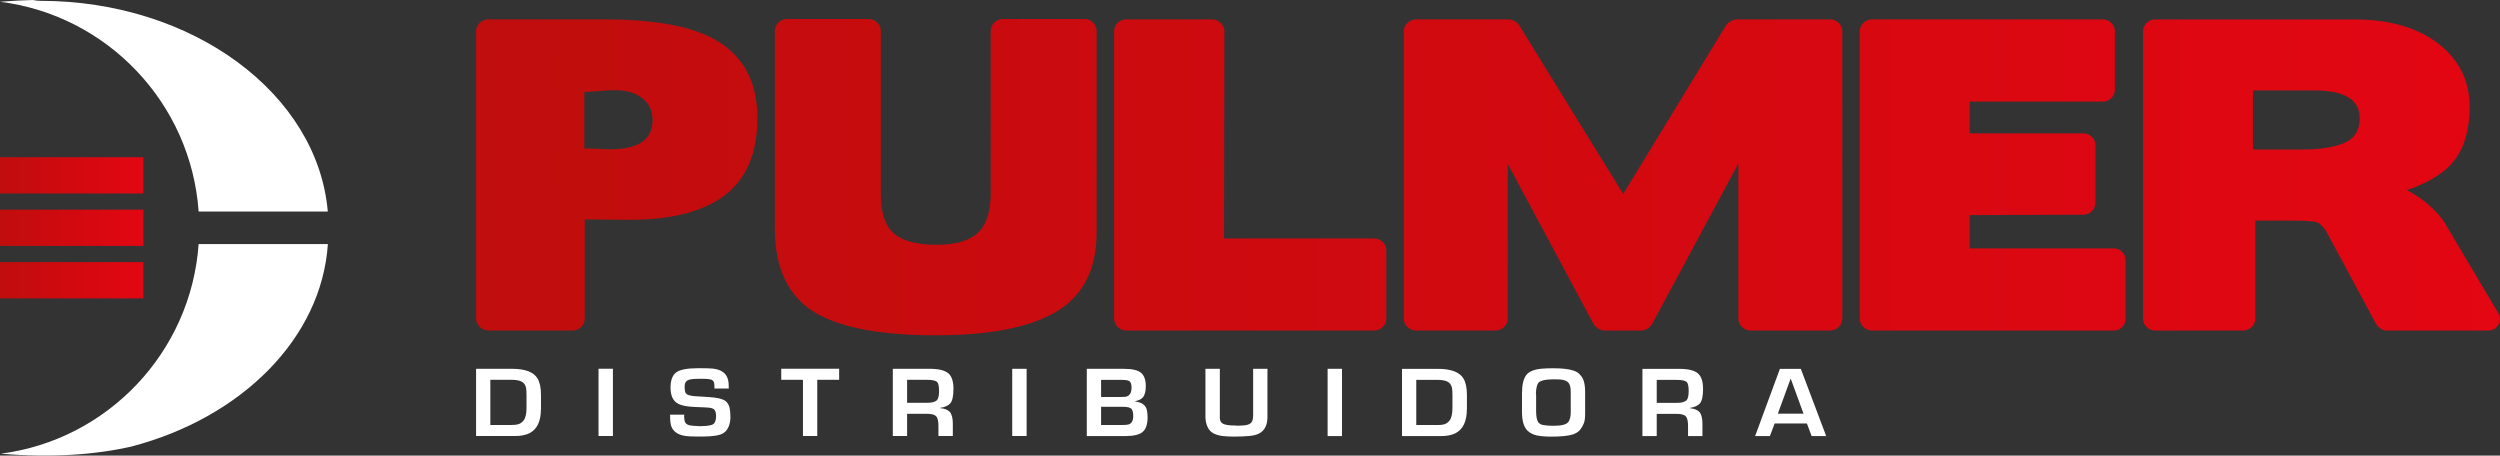
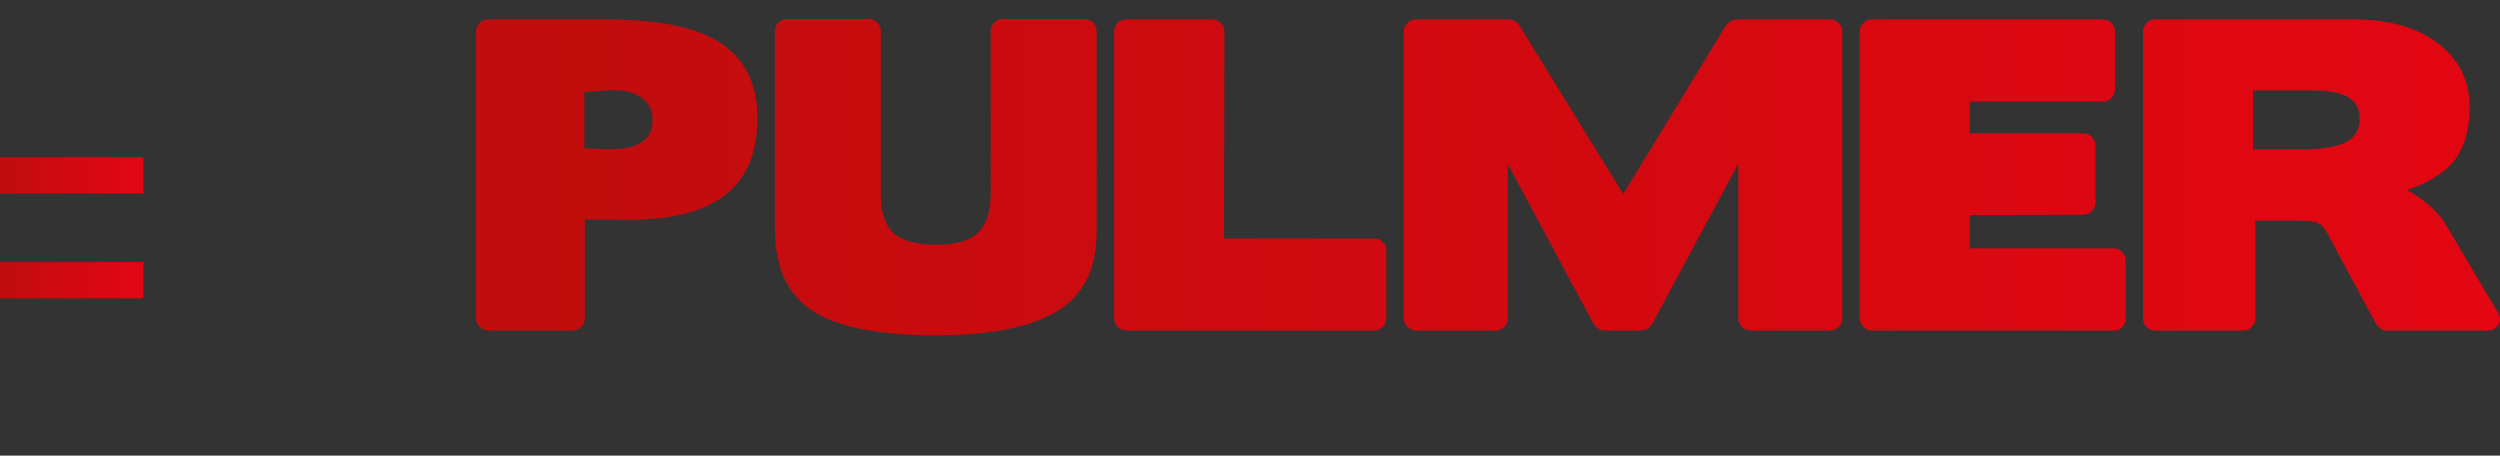
<svg xmlns="http://www.w3.org/2000/svg" xmlns:xlink="http://www.w3.org/1999/xlink" id="Camada_2" viewBox="0 0 750.35 136.74">
  <rect x="0" y="0" width="750.35" height="136.74" fill="#333333" stroke="none" />
  <defs>
    <style>.cls-1{fill:url(#GradientFill_1);}.cls-1,.cls-2{fill-rule:evenodd;}.cls-3{fill:url(#GradientFill_1-3);}.cls-4{fill:url(#GradientFill_1-2);}.cls-2{fill:#fff;}.cls-5{fill:url(#GradientFill_1-4);}</style>
    <linearGradient id="GradientFill_1" x1="140.26" y1="53.17" x2="750.59" y2="53.17" gradientUnits="userSpaceOnUse">
      <stop offset="0" stop-color="#c00d0d" />
      <stop offset="1" stop-color="#e30613" />
    </linearGradient>
    <linearGradient id="GradientFill_1-2" x1="0" y1="52.62" x2="43.03" y2="52.62" xlink:href="#GradientFill_1" />
    <linearGradient id="GradientFill_1-3" x1="0" y1="68.37" x2="43.03" y2="68.37" xlink:href="#GradientFill_1" />
    <linearGradient id="GradientFill_1-4" x1="0" y1="84.12" x2="43.03" y2="84.12" xlink:href="#GradientFill_1" />
  </defs>
  <g id="Camada_1-2">
    <g>
      <g>
        <path class="cls-1" d="M187.78,65.97c13.02,.16,22.87-2.24,29.54-7.21,6.67-4.96,10-12.72,10-23.28,0-5.32-.97-9.87-2.92-13.64-1.94-3.77-4.82-6.85-8.63-9.23-3.81-2.38-8.57-4.11-14.29-5.18-5.72-1.07-12.35-1.61-19.89-1.61h-35.14c-.95,0-1.79,.36-2.5,1.07-.72,.71-1.07,1.55-1.07,2.5V95.63c0,.95,.38,1.79,1.13,2.5,.76,.71,1.61,1.07,2.56,1.07h25.25c1.03,0,1.91-.36,2.62-1.07,.72-.71,1.07-1.55,1.07-2.5v-29.78l12.27,.12h0Zm-5.48-38.83c4.29-.32,7.62,.34,10,1.97,2.38,1.63,3.57,3.95,3.57,6.97,0,6.19-4.8,9.09-14.41,8.69l-6.07-.24V27.62l6.91-.48h0Zm115.05,30.85c0,5.48-1.27,9.43-3.81,11.85-2.54,2.42-6.67,3.63-12.39,3.63-6.03,0-10.34-1.15-12.92-3.45-2.58-2.3-3.87-6.19-3.87-11.67V9.28c0-.95-.36-1.79-1.07-2.5-.71-.71-1.59-1.07-2.62-1.07h-24.42c-1.03,0-1.9,.36-2.62,1.07-.71,.72-1.07,1.55-1.07,2.5v59.31c0,12.31,4.25,20.84,12.74,25.61,7.7,4.29,19.49,6.43,35.37,6.43s27.16-2.14,35.25-6.43c8.81-4.76,13.22-12.9,13.22-24.42V9.28c0-.95-.36-1.79-1.07-2.5-.71-.71-1.55-1.07-2.5-1.07h-24.53c-1.03,0-1.91,.36-2.62,1.07-.71,.72-1.07,1.55-1.07,2.5V57.99h0ZM367.5,9.4c0-.95-.38-1.79-1.13-2.5-.75-.71-1.61-1.07-2.56-1.07h-25.85c-1.03,0-1.89,.36-2.56,1.07-.67,.71-1.01,1.55-1.01,2.5V95.63c0,.95,.36,1.79,1.07,2.5,.71,.71,1.59,1.07,2.62,1.07h74.44c.95,0,1.79-.36,2.5-1.07,.71-.71,1.07-1.55,1.07-2.5v-20.49c0-1.03-.38-1.89-1.13-2.56-.75-.67-1.61-1.01-2.56-1.01h-45.02l.12-62.17h0Zm153.76-3.57c-.56,0-1.15,.18-1.79,.54-.64,.36-1.11,.77-1.43,1.25l-30.85,50.62-31.2-50.62c-.24-.48-.69-.89-1.37-1.25-.67-.36-1.25-.54-1.73-.54h-27.87c-1.03,0-1.9,.36-2.62,1.07s-1.07,1.55-1.07,2.5V95.63c0,.95,.36,1.79,1.07,2.5,.71,.71,1.59,1.07,2.62,1.07h23.82c1.03,0,1.91-.36,2.62-1.07,.71-.71,1.07-1.55,1.07-2.5V49.18l25.73,48c.32,.56,.79,1.03,1.43,1.43,.63,.4,1.23,.6,1.79,.6h11.2c.56,0,1.15-.2,1.79-.6,.63-.4,1.11-.87,1.43-1.43l25.85-48.12v46.57c0,.95,.36,1.79,1.07,2.5,.71,.71,1.59,1.07,2.62,1.07h23.82c1.03,0,1.91-.36,2.62-1.07,.72-.71,1.07-1.55,1.07-2.5V9.4c0-.95-.36-1.79-1.07-2.5-.71-.71-1.59-1.07-2.62-1.07h-27.99Zm113.15,93.38c1.03,0,1.89-.36,2.56-1.07,.67-.71,1.01-1.55,1.01-2.5v-17.39c0-1.03-.34-1.91-1.01-2.62-.67-.71-1.53-1.07-2.56-1.07h-43.23v-10l34.18-.12c.95,0,1.79-.36,2.5-1.07,.71-.71,1.07-1.59,1.07-2.62v-17.15c0-.95-.36-1.79-1.07-2.5s-1.55-1.07-2.5-1.07h-34.18v-9.53h40.02c.95,0,1.79-.36,2.5-1.07,.71-.71,1.07-1.59,1.07-2.62V9.4c0-.95-.36-1.79-1.07-2.5s-1.55-1.07-2.5-1.07h-69.44c-.95,0-1.79,.36-2.5,1.07-.72,.71-1.07,1.55-1.07,2.5V95.63c0,.95,.36,1.79,1.07,2.5,.71,.71,1.55,1.07,2.5,1.07h72.65Zm54.07-32.99c4.29,0,6.75,.24,7.38,.71,.4,.24,.77,.56,1.13,.95,.36,.4,.69,.79,1.01,1.19l-.12-.24,15.24,28.35c.32,.56,.77,1.03,1.37,1.43s1.21,.6,1.85,.6h30.25c1.51,0,2.6-.58,3.27-1.73,.68-1.15,.62-2.4-.18-3.75l-16.32-27.51c-1.19-1.59-2.68-3.18-4.47-4.76-1.79-1.59-3.95-3.06-6.49-4.41,2.14-.72,4.11-1.53,5.9-2.44,1.79-.91,3.35-1.89,4.71-2.92,5.48-4.05,8.22-10.6,8.22-19.65,0-8.02-3.33-14.49-10.01-19.41-6.19-4.53-14.41-6.79-24.65-6.79h-59.79c-.95,0-1.79,.36-2.5,1.07-.71,.71-1.07,1.55-1.07,2.5V95.63c0,.95,.36,1.79,1.07,2.5,.72,.71,1.55,1.07,2.5,1.07h26.44c1.03,0,1.91-.36,2.62-1.07,.71-.71,1.07-1.55,1.07-2.5v-29.42h11.55Zm6.31-39.07c4.37,0,7.7,.67,10,2.03,2.3,1.35,3.45,3.49,3.45,6.43,0,3.49-1.51,5.92-4.53,7.26-3.02,1.35-7.42,2.02-13.22,2.02h-14.29V27.14h18.58Z" />
-         <path class="cls-2" d="M162.35,122.82c0,3.58-1.12,5.97-3.36,7.16-1.12,.59-2.62,.89-4.5,.89h-11.6v-20.18h10.75c3.96,0,6.52,.96,7.68,2.88,.7,1.15,1.05,2.8,1.05,4.95v4.3h0Zm-4.32-.52v-3.62c0-1.13-.05-1.91-.15-2.33-.2-.87-.66-1.49-1.38-1.85-.68-.34-1.74-.51-3.17-.51h-6.16v13.56h6.46c.87,0,1.53-.08,2-.24,.59-.2,1.11-.57,1.54-1.13,.58-.74,.86-2.04,.86-3.88h0Zm25.93,8.56h-4.32v-20.18h4.32v20.18h0Zm35.27-5.84c.02,1.08-.15,2.07-.52,2.98-.36,.87-.87,1.53-1.54,1.97-1.04,.7-3.18,1.05-6.4,1.05h-1.61c-1.49,0-2.6-.05-3.32-.15-1.28-.18-2.29-.55-3.02-1.12-.95-.73-1.49-1.76-1.61-3.08-.06-.56-.09-1.3-.09-2.22h4.26c0,.23-.01,.42-.05,.56,.03,.57,.07,.96,.12,1.17,.1,.46,.29,.81,.57,1.04,.29,.23,.66,.39,1.14,.47,.54,.09,1.21,.15,2.01,.17,.48,.01,.78,.03,.92,.06,1.05-.04,1.71-.08,1.97-.1,.86-.08,1.49-.23,1.88-.44,.66-.36,.99-1.2,.99-2.53,0-.95-.21-1.61-.62-1.99-.12-.12-.32-.22-.59-.32-.36-.12-.9-.2-1.63-.24-.26-.01-.67-.03-1.24-.06l-2.25-.09c-1.62-.07-2.92-.24-3.9-.52-.6-.17-1.12-.4-1.56-.7-1.21-.82-1.84-2.29-1.88-4.41-.04-2.27,.53-3.85,1.69-4.74,1.12-.85,3.34-1.27,6.67-1.27,2.13,0,3.55,.04,4.25,.11,1.33,.14,2.38,.49,3.13,1.05,.76,.56,1.26,1.31,1.5,2.25,.17,.61,.25,1.51,.25,2.69h-4.32v-.81c0-.75-.15-1.26-.44-1.56-.36-.36-1.26-.54-2.69-.54h-1.76c-1.69,0-2.79,.18-3.3,.54-.27,.19-.46,.43-.58,.72-.13,.34-.19,.78-.17,1.33,.02,.61,.08,1.09,.2,1.45,.15,.51,.73,.85,1.75,1.03,.43,.08,.93,.13,1.52,.17l1.66,.1c1.88,.11,3.12,.2,3.73,.28,1.65,.21,2.79,.56,3.41,1.04,.61,.48,1.02,1.17,1.23,2.07,.09,.41,.14,.77,.16,1.07,.02,.26,.05,.77,.08,1.51h0Zm32.64-11.03h-6.58v16.87h-4.29v-16.87h-6.52v-3.31h17.38v3.31h0Zm34.3,2.69c0,2.22-.33,3.7-.99,4.42-.6,.65-1.59,1.09-2.98,1.32v.08c1.31,.11,2.3,.51,2.97,1.21,.54,.78,.81,1.92,.81,3.42v3.74h-4.32v-3.04c0-1.47-.23-2.44-.68-2.9-.48-.49-1.4-.73-2.74-.73h-5.98v6.67h-4.29v-20.18h10.98c2.9,0,4.85,.51,5.87,1.53,.9,.9,1.35,2.39,1.35,4.47h0Zm-4.32,.63c0-1.27-.17-2.13-.51-2.59-.44-.48-1.45-.72-3.04-.72h-6.04v6.89h6.17c1.31,0,2.25-.26,2.8-.78,.42-.48,.62-1.42,.62-2.8h0Zm26.28,13.56h-4.32v-20.18h4.32v20.18h0Zm36.31-5.62c0,2.16-.53,3.65-1.58,4.47-.99,.77-2.67,1.16-5.07,1.16h-11.6v-20.18h11.19c2.51,0,4.23,.42,5.18,1.27,.89,.79,1.34,2.12,1.34,3.98,0,1.55-.31,2.67-.92,3.36-.46,.52-1.22,.89-2.26,1.1v.11c2.01,.21,3.18,1.08,3.52,2.62,.13,.62,.2,1.32,.2,2.12h0Zm-4.82-8.93c0-.9-.18-1.51-.54-1.83-.19-.16-.45-.28-.78-.35-.4-.08-1.03-.13-1.9-.13h-5.92v5.14h5.87c.69,0,1.16-.02,1.4-.05,1.25-.19,1.87-1.11,1.87-2.77h0Zm.51,8.61c0-1.11-.19-1.86-.57-2.26-.44-.38-1.25-.57-2.44-.57h-6.64v5.46h6.4c.78,0,1.39-.05,1.84-.16,.94-.31,1.4-1.13,1.4-2.48h0Zm40.28,.22c0,2.14-.65,3.68-1.96,4.62-.77,.56-1.83,.91-3.17,1.05-1.32,.14-2.93,.22-4.81,.22-1.37,0-2.56-.06-3.53-.18-1.03-.12-1.92-.38-2.69-.77-.82-.42-1.43-1.09-1.84-2.01-.4-.89-.61-1.91-.61-3.05v-14.34h4.32v14.66c0,.84,.29,1.43,.86,1.78,.66,.39,1.94,.59,3.84,.59,.36,0,.62,.02,.78,.05,.98-.03,1.64-.07,1.97-.11,.78-.1,1.39-.32,1.81-.64,.49-.38,.74-1.18,.74-2.39v-13.94h4.29v14.45h0Zm22.38,5.73h-4.32v-20.18h4.32v20.18h0Zm37.47-8.04c0,3.58-1.12,5.97-3.36,7.16-1.12,.59-2.62,.89-4.5,.89h-11.6v-20.18h10.75c3.96,0,6.52,.96,7.68,2.88,.7,1.15,1.05,2.8,1.05,4.95v4.3h0Zm-4.32-.52v-3.62c0-1.13-.05-1.91-.15-2.33-.2-.87-.67-1.49-1.38-1.85-.68-.34-1.74-.51-3.17-.51h-6.16v13.56h6.46c.87,0,1.53-.08,2-.24,.59-.2,1.11-.57,1.54-1.13,.58-.74,.86-2.04,.86-3.88h0Zm39.82,1.89c0,1.22-.12,2.16-.38,2.82-.27,.7-.63,1.33-1.08,1.91-.5,.64-1.23,1.11-2.18,1.43-1.36,.45-3.52,.68-6.48,.68-1.7,0-3.13-.11-4.29-.34-1.12-.22-2.07-.69-2.85-1.42-1.13-1.06-1.69-2.95-1.69-5.68v-5.52c0-2.57,.43-4.41,1.28-5.52,.85-1.1,2.47-1.75,4.85-1.93,.96-.08,2.05-.11,3.27-.11,2.68,0,4.71,.24,6.13,.72,.91,.31,1.58,.77,2.02,1.38,.94,.91,1.4,2.6,1.4,5.06v6.51h0Zm-4.32-.59v-6.08c0-1.31-.25-2.23-.74-2.74-.48-.49-1.25-.79-2.33-.89-.38-.04-1.08-.05-2.12-.05-2.7,0-4.27,.44-4.7,1.32-.29,.59-.48,1.49-.56,2.69,.04,.16,.06,.36,.06,.62v4.79c0,1.68,.21,2.82,.63,3.42,.32,.46,.82,.75,1.5,.87,.83,.15,1.83,.22,3,.23,1.2,0,2.19-.09,2.97-.28,.67-.15,1.19-.43,1.56-.83,.49-.66,.74-1.68,.74-3.07h0Zm39.72-6.92c0,2.22-.33,3.7-.99,4.42-.6,.65-1.59,1.09-2.98,1.32v.08c1.31,.11,2.3,.51,2.97,1.21,.54,.78,.81,1.92,.81,3.42v3.74h-4.32v-3.04c0-1.47-.23-2.44-.68-2.9-.48-.49-1.4-.73-2.74-.73h-5.98v6.67h-4.29v-20.18h10.98c2.9,0,4.85,.51,5.86,1.53,.9,.9,1.35,2.39,1.35,4.47h0Zm-4.32,.63c0-1.27-.17-2.13-.51-2.59-.44-.48-1.45-.72-3.04-.72h-6.04v6.89h6.17c1.31,0,2.25-.26,2.8-.78,.42-.48,.62-1.42,.62-2.8h0Zm41.28,13.56h-4.37l-1.43-3.8h-9.67l-1.43,3.8h-4.44l7.44-20.18h6.28l7.62,20.18h0Zm-6.81-6.73l-3.84-10.52h-.02s-3.85,10.52-3.85,10.52h7.71Z" />
      </g>
      <g>
        <g>
-           <path class="cls-2" d="M9.89,0C6.7,.08,3.4,.25,0,.53,32.12,4.55,57.31,30.85,59.62,63.48h38.76C95.34,28.16,57.87,.25,12.08,.25c-.71,0-1.44-.09-2.19-.25Z" />
-           <path class="cls-2" d="M39.66,133.98c-11.22,2.56-24.25,3.44-39.44,2.19,32.02-4.11,57.1-30.37,59.4-62.92h38.79c-1.89,28.32-25.91,52.05-58.76,60.72Z" />
-         </g>
+           </g>
        <g>
          <rect class="cls-4" y="47.18" width="43.03" height="10.89" />
-           <rect class="cls-3" y="62.92" width="43.03" height="10.89" />
          <rect class="cls-5" y="78.67" width="43.03" height="10.89" />
        </g>
      </g>
    </g>
  </g>
</svg>